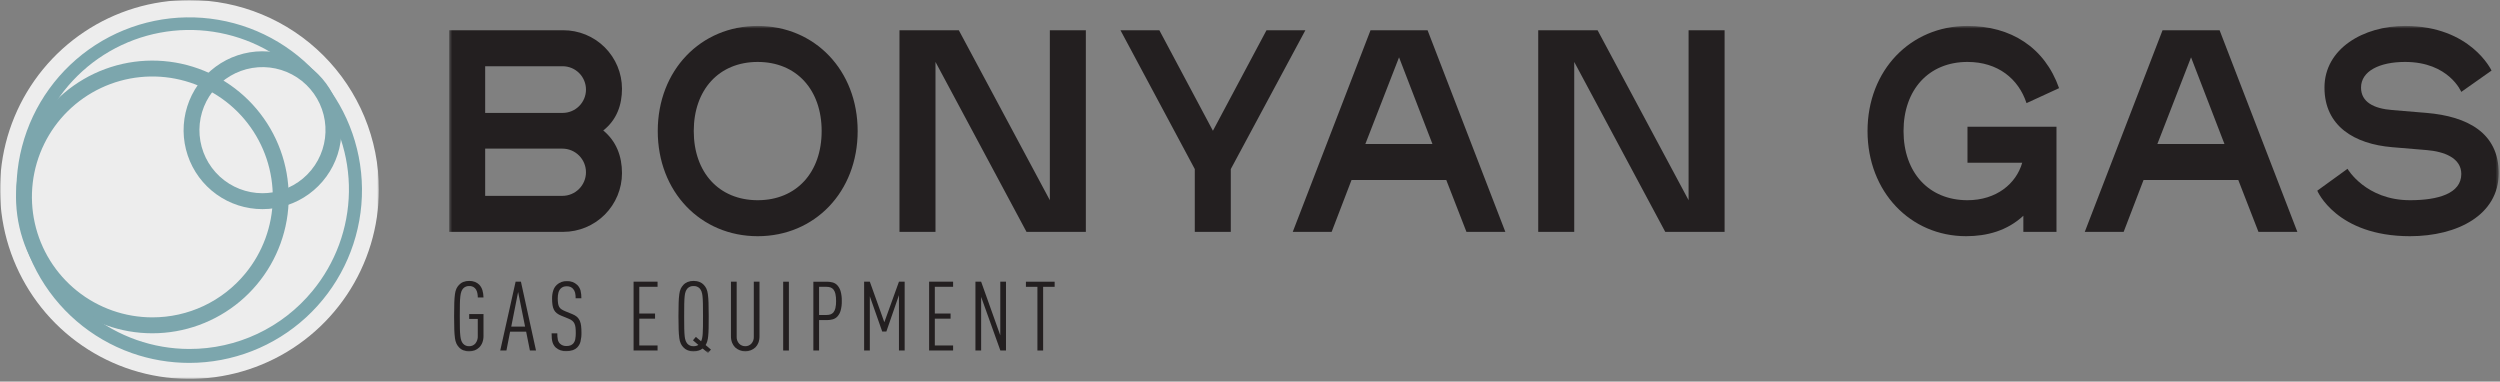
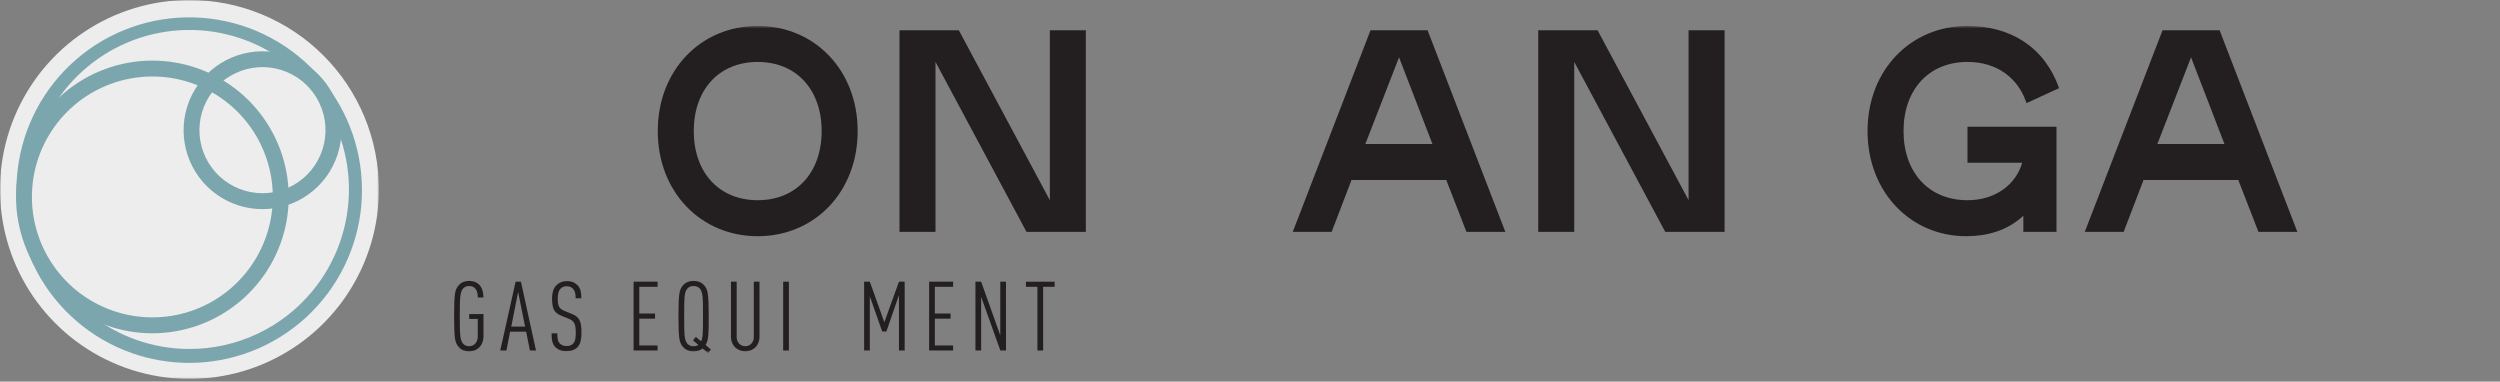
<svg xmlns="http://www.w3.org/2000/svg" width="832" height="127" viewBox="0 0 832 127" fill="none">
  <rect x="0" y="0" width="832" height="127" fill="#808080" stroke="none" />
  <mask id="mask0_3734_437" style="mask-type:luminance" maskUnits="userSpaceOnUse" x="0" y="0" width="127" height="127">
    <path d="M126.097 0H0V126.1H126.097V0Z" fill="white" />
  </mask>
  <g mask="url(#mask0_3734_437)">
    <path d="M126.1 63.05C126.1 75.52 122.402 87.709 115.474 98.078C108.546 108.446 98.7 116.527 87.179 121.299C75.659 126.071 62.982 127.319 50.752 124.887C38.522 122.454 27.287 116.45 18.47 107.632C9.652 98.815 3.647 87.581 1.214 75.351C-1.219 63.121 0.029 50.444 4.8 38.924C9.572 27.403 17.652 17.556 28.02 10.627C38.388 3.699 50.577 0.001 63.047 7.13785e-08C71.327 -0 79.526 1.63 87.176 4.799C94.826 7.967 101.777 12.611 107.632 18.466C113.487 24.321 118.132 31.271 121.3 38.921C124.469 46.571 126.1 54.77 126.1 63.05Z" fill="#EDEDED" />
    <path d="M50.683 110.919C61.367 110.925 71.71 107.162 79.892 100.291C88.074 93.42 93.568 83.883 95.409 73.359C97.249 62.834 95.317 51.998 89.953 42.759C84.588 33.519 76.136 26.468 66.084 22.849C56.032 19.229 45.025 19.272 35.002 22.971C24.978 26.669 16.581 33.786 11.29 43.067C5.998 52.349 4.151 63.2 6.074 73.709C7.997 84.219 13.567 93.713 21.802 100.519C29.923 107.244 40.138 110.923 50.683 110.919ZM50.683 105.619C41.574 105.614 32.738 102.507 25.631 96.808C18.524 91.11 13.57 83.161 11.585 74.271C9.6 65.38 10.703 56.079 14.711 47.899C18.72 39.719 25.395 33.149 33.637 29.27C41.88 25.391 51.197 24.436 60.055 26.561C68.913 28.686 76.783 33.765 82.368 40.961C87.953 48.157 90.921 57.041 90.781 66.15C90.642 75.258 87.404 84.047 81.602 91.069C77.846 95.631 73.125 99.303 67.778 101.819C62.431 104.335 56.592 105.633 50.683 105.619Z" fill="#7CA6AD" />
    <path d="M63.017 120.772C77.421 120.76 91.297 115.342 101.898 105.591C112.5 95.839 119.055 82.463 120.267 68.11C121.479 53.757 117.26 39.471 108.444 28.08C99.628 16.688 86.857 9.021 72.659 6.594C58.46 4.167 43.868 7.157 31.769 14.974C19.67 22.79 10.945 34.863 7.321 48.804C3.696 62.745 5.437 77.538 12.197 90.258C18.957 102.977 30.245 112.696 43.828 117.492C49.992 119.666 56.481 120.776 63.017 120.772ZM63.017 116.136C50.953 116.129 39.252 112.014 29.84 104.468C20.427 96.921 13.867 86.394 11.238 74.62C8.609 62.846 10.069 50.528 15.377 39.695C20.685 28.862 29.525 20.16 40.441 15.023C51.356 9.886 63.696 8.62 75.427 11.434C87.157 14.248 97.58 20.973 104.977 30.503C112.375 40.033 116.305 51.798 116.122 63.86C115.938 75.922 111.652 87.562 103.968 96.863C98.995 102.905 92.741 107.768 85.66 111.101C78.578 114.433 70.845 116.152 63.019 116.133" fill="#7CA6AD" />
    <path d="M87.354 69.6C92.913 69.603 98.33 67.841 102.824 64.569C107.319 61.297 110.659 56.683 112.364 51.391C114.07 46.1 114.052 40.404 112.314 35.123C110.576 29.842 107.207 25.249 102.692 22.005C98.178 18.76 92.75 17.032 87.191 17.069C81.631 17.106 76.227 18.906 71.756 22.209C67.284 25.513 63.977 30.15 62.309 35.454C60.641 40.757 60.699 46.453 62.474 51.721C64.224 56.933 67.567 61.463 72.032 64.671C76.496 67.88 81.856 69.604 87.354 69.6ZM87.354 64.3C82.084 64.302 77.006 62.319 73.131 58.748C69.255 55.177 66.866 50.278 66.437 45.026C66.008 39.773 67.571 34.552 70.816 30.399C74.061 26.247 78.749 23.467 83.95 22.613C89.15 21.76 94.481 22.894 98.884 25.791C103.286 28.688 106.437 33.136 107.71 38.25C108.983 43.364 108.285 48.769 105.755 53.392C103.224 58.015 99.047 61.516 94.054 63.2C91.895 63.928 89.632 64.3 87.354 64.3Z" fill="#7CA6AD" />
  </g>
  <mask id="mask1_3734_437" style="mask-type:luminance" maskUnits="userSpaceOnUse" x="149" y="8" width="683" height="110">
    <path d="M831.581 8.63H149.48V117.47H831.581V8.63Z" fill="white" />
  </mask>
  <g mask="url(#mask1_3734_437)">
    <path d="M160.909 111.772C160.925 112.54 160.794 113.304 160.523 114.023C160.291 114.626 159.935 115.175 159.477 115.632C159.046 116.056 158.53 116.385 157.964 116.598C157.382 116.813 156.767 116.923 156.146 116.92C155.47 116.933 154.797 116.812 154.167 116.566C153.62 116.345 153.131 116.003 152.735 115.566C152.394 115.204 152.111 114.792 151.898 114.343C151.65 113.776 151.486 113.175 151.414 112.56C151.29 111.61 151.215 110.654 151.189 109.696C151.144 108.527 151.123 107.03 151.125 105.206C151.125 103.384 151.144 101.885 151.189 100.716C151.215 99.758 151.29 98.802 151.414 97.852C151.486 97.236 151.649 96.634 151.897 96.066C152.111 95.617 152.393 95.204 152.734 94.843C153.13 94.406 153.619 94.064 154.166 93.843C154.796 93.596 155.469 93.476 156.145 93.489C156.81 93.473 157.471 93.588 158.092 93.827C158.615 94.036 159.091 94.348 159.492 94.744C159.989 95.267 160.353 95.902 160.554 96.595C160.778 97.375 160.897 98.183 160.908 98.995H159.014C159.011 98.534 158.967 98.075 158.881 97.623C158.806 97.194 158.659 96.78 158.447 96.4C158.237 96.04 157.938 95.741 157.578 95.531C157.14 95.29 156.645 95.173 156.146 95.193C155.767 95.174 155.389 95.239 155.038 95.384C154.688 95.528 154.373 95.749 154.118 96.03C153.879 96.312 153.688 96.633 153.555 96.979C153.381 97.474 153.267 97.989 153.214 98.512C153.114 99.372 153.06 100.237 153.053 101.103C153.03 102.165 153.02 103.531 153.021 105.203C153.022 106.874 153.033 108.241 153.053 109.303C153.06 110.171 153.114 111.038 153.214 111.9C153.266 112.421 153.38 112.934 153.552 113.429C153.685 113.775 153.875 114.096 154.115 114.378C154.37 114.658 154.685 114.879 155.035 115.024C155.386 115.168 155.764 115.234 156.143 115.215C156.532 115.226 156.918 115.151 157.274 114.995C157.63 114.84 157.947 114.607 158.203 114.315C158.778 113.597 159.064 112.69 159.003 111.772V106.139H156.146V104.53H160.909V111.772Z" fill="#231F20" />
    <path d="M176.357 116.664L175.102 110.388H169.76L168.537 116.664H166.477L171.596 93.749H173.366L178.387 116.664H176.357ZM172.431 97.164L170.146 108.682H174.746L172.431 97.164Z" fill="#231F20" />
    <path d="M193.511 110.681C193.535 111.694 193.427 112.705 193.189 113.69C193.002 114.424 192.625 115.095 192.095 115.637C191.679 116.04 191.179 116.348 190.631 116.537C189.952 116.764 189.239 116.873 188.523 116.859C187.872 116.905 187.218 116.821 186.6 116.611C185.981 116.401 185.411 116.07 184.923 115.636C184.675 115.39 184.458 115.115 184.279 114.815C184.1 114.506 183.959 114.176 183.861 113.833C183.746 113.423 183.67 113.002 183.636 112.578C183.594 112.105 183.572 111.558 183.572 110.937H185.472C185.455 111.649 185.514 112.361 185.649 113.061C185.76 113.561 186.011 114.019 186.373 114.381C186.662 114.648 187.002 114.855 187.372 114.988C187.743 115.12 188.136 115.176 188.529 115.153C188.979 115.167 189.426 115.096 189.849 114.944C190.174 114.817 190.47 114.625 190.718 114.381C191.084 113.971 191.333 113.471 191.442 112.933C191.575 112.211 191.634 111.478 191.619 110.744C191.624 110.136 191.59 109.529 191.519 108.926C191.47 108.475 191.345 108.035 191.149 107.626C190.972 107.27 190.719 106.957 190.409 106.709C190.042 106.431 189.635 106.208 189.202 106.049L186.756 105.049C186.232 104.845 185.739 104.569 185.292 104.228C184.903 103.925 184.584 103.541 184.359 103.102C184.116 102.605 183.953 102.073 183.876 101.525C183.772 100.796 183.723 100.061 183.731 99.325C183.717 98.43 183.848 97.539 184.117 96.686C184.344 95.96 184.754 95.306 185.308 94.786C186.218 93.951 187.422 93.511 188.655 93.563C189.284 93.528 189.914 93.621 190.506 93.837C191.098 94.053 191.64 94.386 192.099 94.818C192.632 95.334 193.016 95.985 193.209 96.701C193.406 97.539 193.498 98.399 193.483 99.26H191.575C191.586 98.644 191.526 98.028 191.398 97.426C191.28 96.935 191.042 96.482 190.706 96.106C190.466 95.846 190.176 95.638 189.853 95.495C189.461 95.333 189.039 95.256 188.614 95.27C188.219 95.26 187.826 95.326 187.455 95.463C187.142 95.586 186.857 95.772 186.618 96.01C186.243 96.395 185.977 96.872 185.846 97.394C185.688 98.014 185.612 98.653 185.621 99.294C185.616 99.848 185.649 100.401 185.721 100.951C185.773 101.349 185.893 101.736 186.075 102.094C186.256 102.426 186.515 102.708 186.831 102.915C187.232 103.176 187.658 103.397 188.102 103.575L190.548 104.575C191.102 104.79 191.614 105.101 192.061 105.492C192.448 105.847 192.755 106.28 192.961 106.763C193.187 107.308 193.333 107.882 193.395 108.469C193.475 109.206 193.513 109.948 193.508 110.69" fill="#231F20" />
    <path d="M210.856 116.665V93.75H218.838V95.456H212.755V104.339H218.001V106.045H212.755V114.96H218.838V116.666L210.856 116.665Z" fill="#231F20" />
    <path d="M235.64 117.468L233.834 115.988C233.433 116.296 232.981 116.53 232.498 116.68C231.952 116.847 231.383 116.928 230.812 116.921C230.136 116.936 229.463 116.815 228.833 116.567C228.285 116.347 227.794 116.005 227.398 115.567C227.058 115.206 226.776 114.793 226.564 114.344C226.313 113.777 226.15 113.176 226.078 112.56C225.954 111.61 225.879 110.654 225.853 109.696C225.808 108.528 225.787 107.032 225.789 105.206C225.789 103.384 225.808 101.885 225.853 100.716C225.879 99.758 225.954 98.802 226.078 97.852C226.149 97.236 226.313 96.634 226.564 96.066C226.777 95.618 227.059 95.205 227.398 94.843C227.795 94.406 228.286 94.064 228.833 93.843C229.463 93.597 230.136 93.476 230.812 93.489C231.493 93.478 232.169 93.598 232.804 93.843C233.357 94.061 233.852 94.404 234.252 94.843C234.593 95.206 234.876 95.618 235.092 96.066C235.337 96.636 235.498 97.237 235.572 97.852C235.698 98.802 235.773 99.758 235.797 100.716C235.839 101.884 235.861 103.384 235.861 105.206C235.861 106.796 235.851 108.127 235.829 109.197C235.806 110.272 235.761 111.167 235.684 111.884C235.634 112.478 235.526 113.065 235.362 113.638C235.238 114.056 235.06 114.456 234.834 114.829L236.601 116.342L235.64 117.468ZM233.963 105.206C233.963 103.514 233.953 102.135 233.931 101.07C233.908 100.008 233.863 99.152 233.786 98.495C233.741 97.973 233.627 97.459 233.448 96.966C233.306 96.617 233.11 96.291 232.869 96C232.606 95.724 232.285 95.509 231.93 95.371C231.574 95.233 231.193 95.174 230.812 95.2C230.436 95.177 230.059 95.236 229.708 95.374C229.357 95.513 229.041 95.726 228.781 96C228.539 96.29 228.344 96.616 228.202 96.966C228.022 97.459 227.908 97.973 227.864 98.495C227.793 99.152 227.738 100.008 227.719 101.07C227.7 102.132 227.687 103.513 227.687 105.206C227.687 106.899 227.697 108.28 227.719 109.342C227.741 110.404 227.793 111.263 227.864 111.917C227.908 112.44 228.021 112.954 228.202 113.446C228.344 113.796 228.539 114.122 228.781 114.412C229.04 114.687 229.356 114.901 229.707 115.039C230.058 115.177 230.436 115.237 230.812 115.212C231.379 115.239 231.94 115.093 232.421 114.794L230.615 113.249L231.578 112.123L233.316 113.571C233.482 113.252 233.601 112.91 233.67 112.557C233.774 112.053 233.839 111.542 233.863 111.028C233.905 110.407 233.937 109.628 233.947 108.679C233.957 107.73 233.96 106.579 233.96 105.203" fill="#231F20" />
    <path d="M252.759 111.901C252.773 112.63 252.653 113.355 252.405 114.041C252.184 114.626 251.844 115.157 251.405 115.602C250.484 116.451 249.278 116.922 248.025 116.922C246.773 116.922 245.567 116.451 244.646 115.602C244.207 115.155 243.863 114.624 243.635 114.041C243.375 113.358 243.249 112.632 243.265 111.901V93.749H245.165V112.062C245.141 112.485 245.202 112.908 245.346 113.306C245.49 113.704 245.713 114.069 246.002 114.379C246.265 114.65 246.58 114.864 246.929 115.008C247.278 115.151 247.653 115.222 248.03 115.216C248.405 115.223 248.777 115.152 249.124 115.008C249.47 114.864 249.783 114.65 250.042 114.379C250.326 114.067 250.546 113.701 250.687 113.304C250.828 112.906 250.888 112.483 250.863 112.062V93.749H252.763L252.759 111.901Z" fill="#231F20" />
    <path d="M262.543 93.75H260.644V116.665H262.543V93.75Z" fill="#231F20" />
-     <path d="M280.148 100.157C280.18 101.26 280.046 102.362 279.748 103.424C279.54 104.141 279.171 104.802 278.67 105.355C278.239 105.804 277.694 106.127 277.093 106.288C276.473 106.451 275.834 106.532 275.193 106.529H272.585V116.667H270.685V93.752H275.191C275.832 93.749 276.471 93.83 277.091 93.993C277.695 94.155 278.241 94.484 278.668 94.942C279.167 95.503 279.535 96.168 279.746 96.889C280.044 97.951 280.178 99.053 280.146 100.156M278.246 100.156C278.265 99.362 278.191 98.568 278.026 97.791C277.916 97.273 277.697 96.784 277.382 96.359C277.124 96.031 276.777 95.785 276.382 95.651C275.966 95.518 275.531 95.453 275.095 95.458H272.585V104.823H275.095C275.531 104.829 275.966 104.763 276.382 104.63C276.773 104.498 277.12 104.258 277.382 103.938C277.699 103.52 277.919 103.036 278.026 102.522C278.193 101.745 278.269 100.951 278.251 100.156" fill="#231F20" />
    <path d="M299.171 116.665V98.224L294.987 110.324H293.599L289.479 98.609V116.665H287.579V93.75H289.479L294.307 107.235L299.171 93.75H301.071V116.665H299.171Z" fill="#231F20" />
    <path d="M309.209 116.665V93.75H317.191V95.456H311.108V104.339H316.354V106.045H311.108V114.96H317.191V116.666L309.209 116.665Z" fill="#231F20" />
    <path d="M332.928 116.665L326.524 98.802V116.665H324.624V93.75H326.524L332.896 111.612V93.75H334.796V116.665H332.928Z" fill="#231F20" />
    <path d="M347.155 95.456V116.666H345.255V95.456H341.426V93.751H350.986V95.457L347.155 95.456Z" fill="#231F20" />
-     <path d="M149.48 77.166V10.066H187.441C190.004 10.059 192.542 10.556 194.912 11.53C197.282 12.504 199.436 13.935 201.253 15.742C203.069 17.55 204.511 19.697 205.498 22.062C206.484 24.426 206.994 26.962 206.999 29.524C206.999 34.892 205.271 39.879 200.765 43.425C205.081 46.971 206.999 51.956 206.999 57.611C206.994 62.797 204.931 67.767 201.264 71.434C197.598 75.1 192.627 77.162 187.441 77.166H149.48ZM187.251 37.577C189.311 37.577 191.286 36.758 192.742 35.302C194.198 33.846 195.016 31.871 195.016 29.812C195.016 27.753 194.198 25.778 192.742 24.322C191.286 22.866 189.311 22.047 187.251 22.047H161.465V37.578L187.251 37.577ZM187.151 65.183C189.236 65.183 191.236 64.355 192.71 62.881C194.184 61.407 195.012 59.407 195.012 57.322C195.012 55.238 194.184 53.238 192.71 51.764C191.236 50.29 189.236 49.462 187.151 49.462H161.465V65.184L187.151 65.183Z" fill="#231F20" />
    <path d="M218.901 43.619C218.901 23.392 233.184 8.629 252.166 8.629C271.148 8.629 285.431 23.392 285.431 43.619C285.431 63.846 271.148 78.609 252.169 78.609C233.19 78.609 218.901 63.847 218.901 43.619ZM273.446 43.619C273.446 29.912 265.107 20.614 252.166 20.614C239.225 20.614 230.883 29.914 230.883 43.619C230.883 57.324 239.225 66.629 252.166 66.629C265.107 66.629 273.446 57.329 273.446 43.624" fill="#231F20" />
    <path d="M341.621 77.168L311.33 20.611V77.168H299.348V10.065H319.093L349.388 66.624V10.065H361.37V77.165L341.621 77.168Z" fill="#231F20" />
-     <path d="M409.606 77.168H397.624V56.269L372.89 10.065H385.831L403.661 43.519L421.491 10.065H434.432L409.606 56.272V77.168Z" fill="#231F20" />
    <path d="M488.034 77.167L481.324 59.913H449.784L443.17 77.167H430.228L456.11 10.067H475.096L500.978 77.167H488.034ZM454.385 47.931H476.721L465.601 19.079L454.385 47.931Z" fill="#231F20" />
    <path d="M554.196 77.168L523.905 20.611V77.168H511.92V10.065H531.671L561.963 66.624V10.065H573.945V77.165L554.196 77.168Z" fill="#231F20" />
    <path d="M654.779 42.181H684.398V77.171H673.372V71.803C668.004 76.785 661.297 78.603 654.3 78.603C635.8 78.603 621.514 63.84 621.514 43.616C621.514 23.392 635.797 8.629 654.779 8.629C669.156 8.629 680.468 15.722 685.26 29.336L674.427 34.321C671.743 26.172 664.843 20.611 654.779 20.611C641.838 20.611 633.496 29.911 633.496 43.619C633.496 57.327 641.838 66.629 654.779 66.629C664.367 66.629 670.979 61.164 672.989 54.167H654.779V42.181Z" fill="#231F20" />
    <path d="M751.614 77.167L744.907 59.913H713.367L706.753 77.167H693.812L719.694 10.067H738.681L764.563 77.167H751.614ZM717.969 47.931H740.305L729.181 19.079L717.969 47.931Z" fill="#231F20" />
-     <path d="M802.056 78.607C777.516 78.607 771.188 63.461 771.188 63.461L781.252 56.175C781.252 56.175 787.293 66.629 802.056 66.629C811.356 66.629 819.12 64.429 819.12 57.904C819.12 52.536 813.369 50.428 807.62 49.948L796.115 48.985C783.557 47.933 773.586 41.985 773.586 29.144C773.583 16.202 786.527 8.629 800.424 8.629C822.28 8.629 829.184 23.488 829.184 23.488L819.115 30.582C819.115 30.582 814.992 20.611 800.415 20.611C791.886 20.611 785.752 23.678 785.752 29.143C785.752 33.935 789.968 36.143 796.102 36.619L807.608 37.578C821.122 38.727 831.572 44.192 831.572 57.613C831.572 71.513 817.865 78.607 802.046 78.607" fill="#231F20" />
  </g>
</svg>